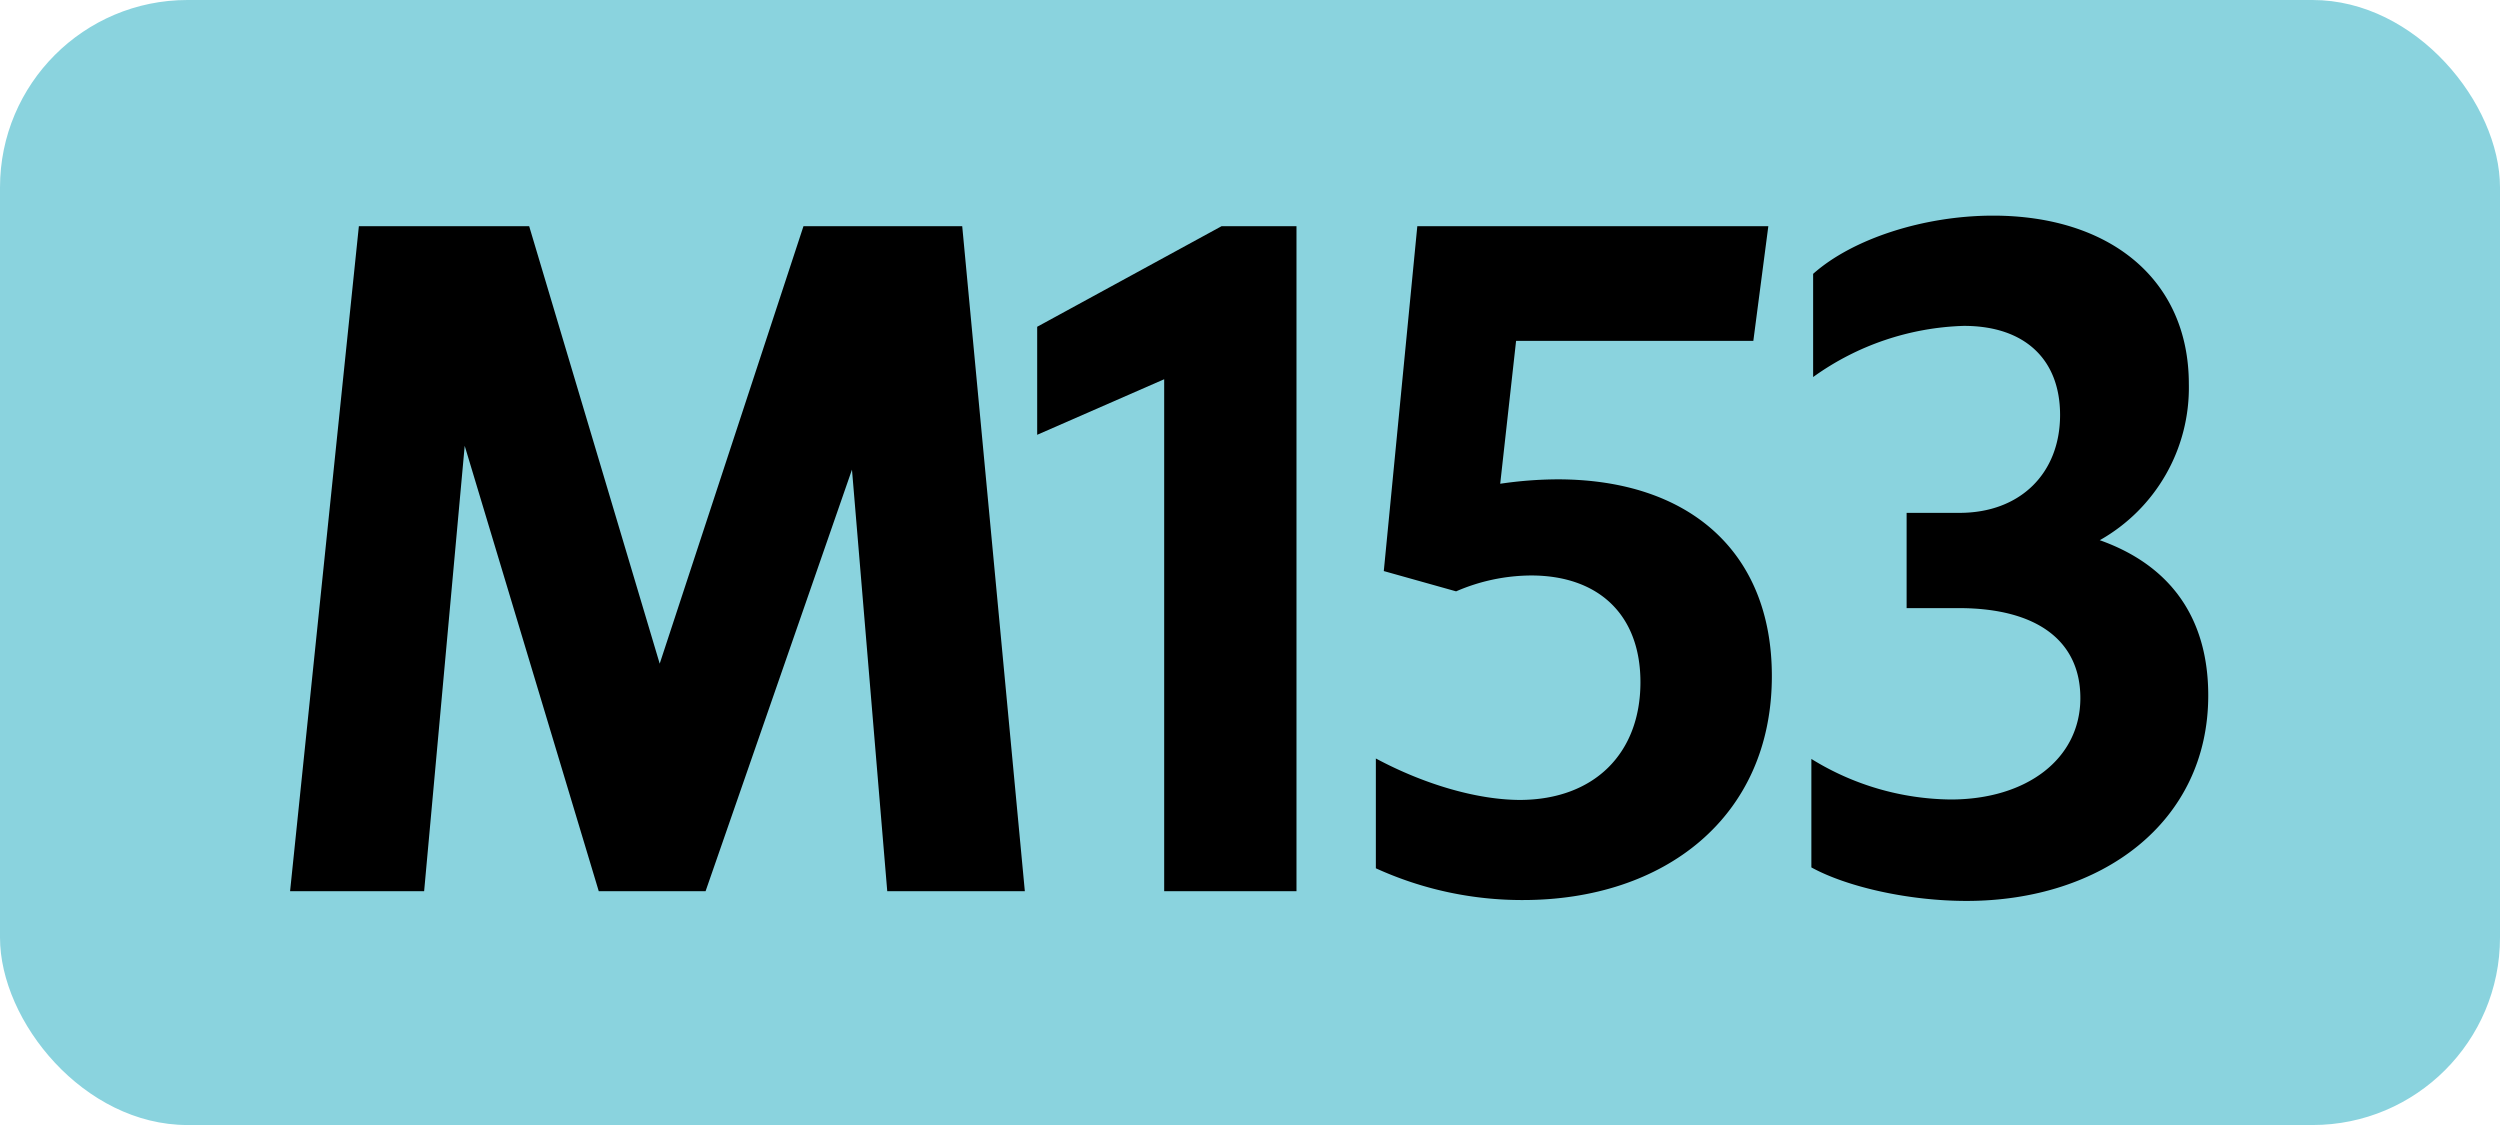
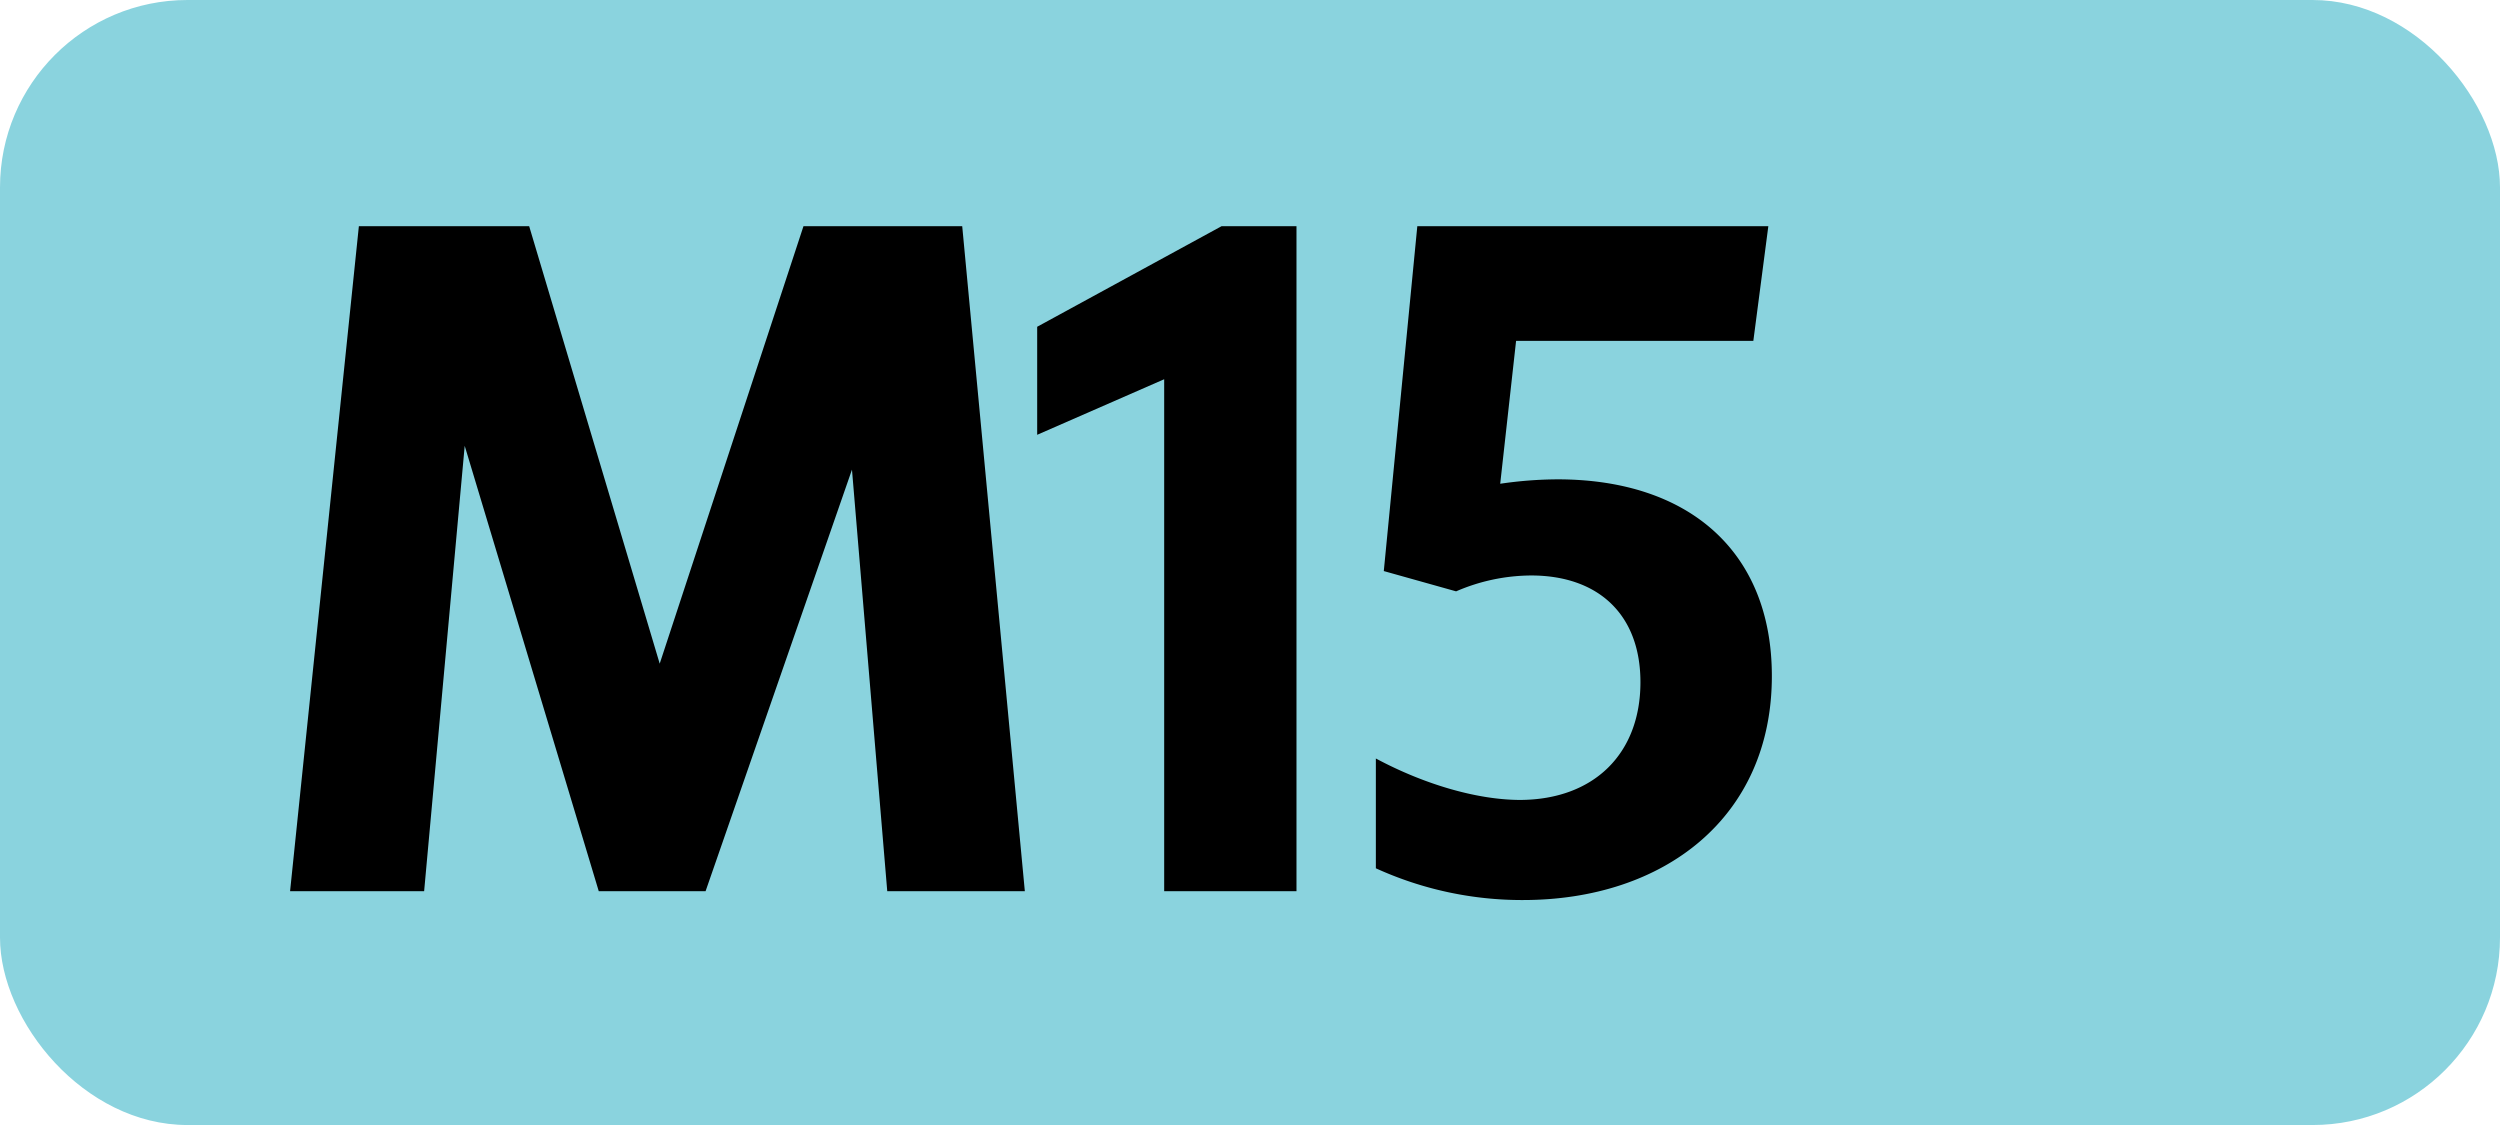
<svg xmlns="http://www.w3.org/2000/svg" viewBox="0 0 283.46 127.56">
  <defs>
    <style>.cls-1{fill:#8ad3de;}</style>
  </defs>
  <g id="Calque_2" data-name="Calque 2">
    <g id="Calque_1-2" data-name="Calque 1">
      <g id="Calque_2-2" data-name="Calque 2">
        <g id="Calque_1-2-2" data-name="Calque 1-2">
          <rect class="cls-1" width="283.46" height="127.56" rx="21.26" />
          <path d="M40.69,25.65H60l14.8,49.6,16.3-49.6h18l7.1,75.4H100.6l-4-47.8L80,101.05H67.89l-15.2-50.5-4.6,50.5H32.89Z" />
-           <path d="M132,101.05V43l-14.4,6.3V37.05l20.9-11.4H147v75.4Z" />
+           <path d="M132,101.05V43l-14.4,6.3V37.05l20.9-11.4H147v75.4" />
          <path d="M186,77.35c0-7.7-4.8-12.1-12.4-12.1a21.6,21.6,0,0,0-8.5,1.8l-8.2-2.3,3.8-39.1h39.8l-1.7,13H171.9l-1.8,16.2a45.55,45.55,0,0,1,6.5-.5c14.9,0,24.3,8.2,24.3,22.3,0,16.1-12.3,25.4-28.2,25.4a39.92,39.92,0,0,1-16.7-3.6V86c5.6,3,11.6,4.7,16.4,4.7C180.74,90.65,186,85.45,186,77.35Z" />
-           <path d="M205.38,98.35V86.05a30.56,30.56,0,0,0,15.8,4.6c8.6,0,14.7-4.6,14.7-11.5,0-6.4-4.8-10.2-13.8-10.2h-5.9V58.15h6c6.9,0,11.4-4.5,11.4-11.1,0-6.3-4-10.1-10.9-10.1a30.77,30.77,0,0,0-17.1,5.8V31.05c4.5-4,12.6-6.6,20.4-6.6,13.2,0,22.2,7.2,22.2,19.1a19.85,19.85,0,0,1-10.1,17.7c7.9,2.8,12.3,8.7,12.3,17.6,0,14.4-12.1,23.3-27.4,23.3C216.38,102.15,209.38,100.55,205.38,98.35Z" />
        </g>
      </g>
    </g>
  </g>
</svg>